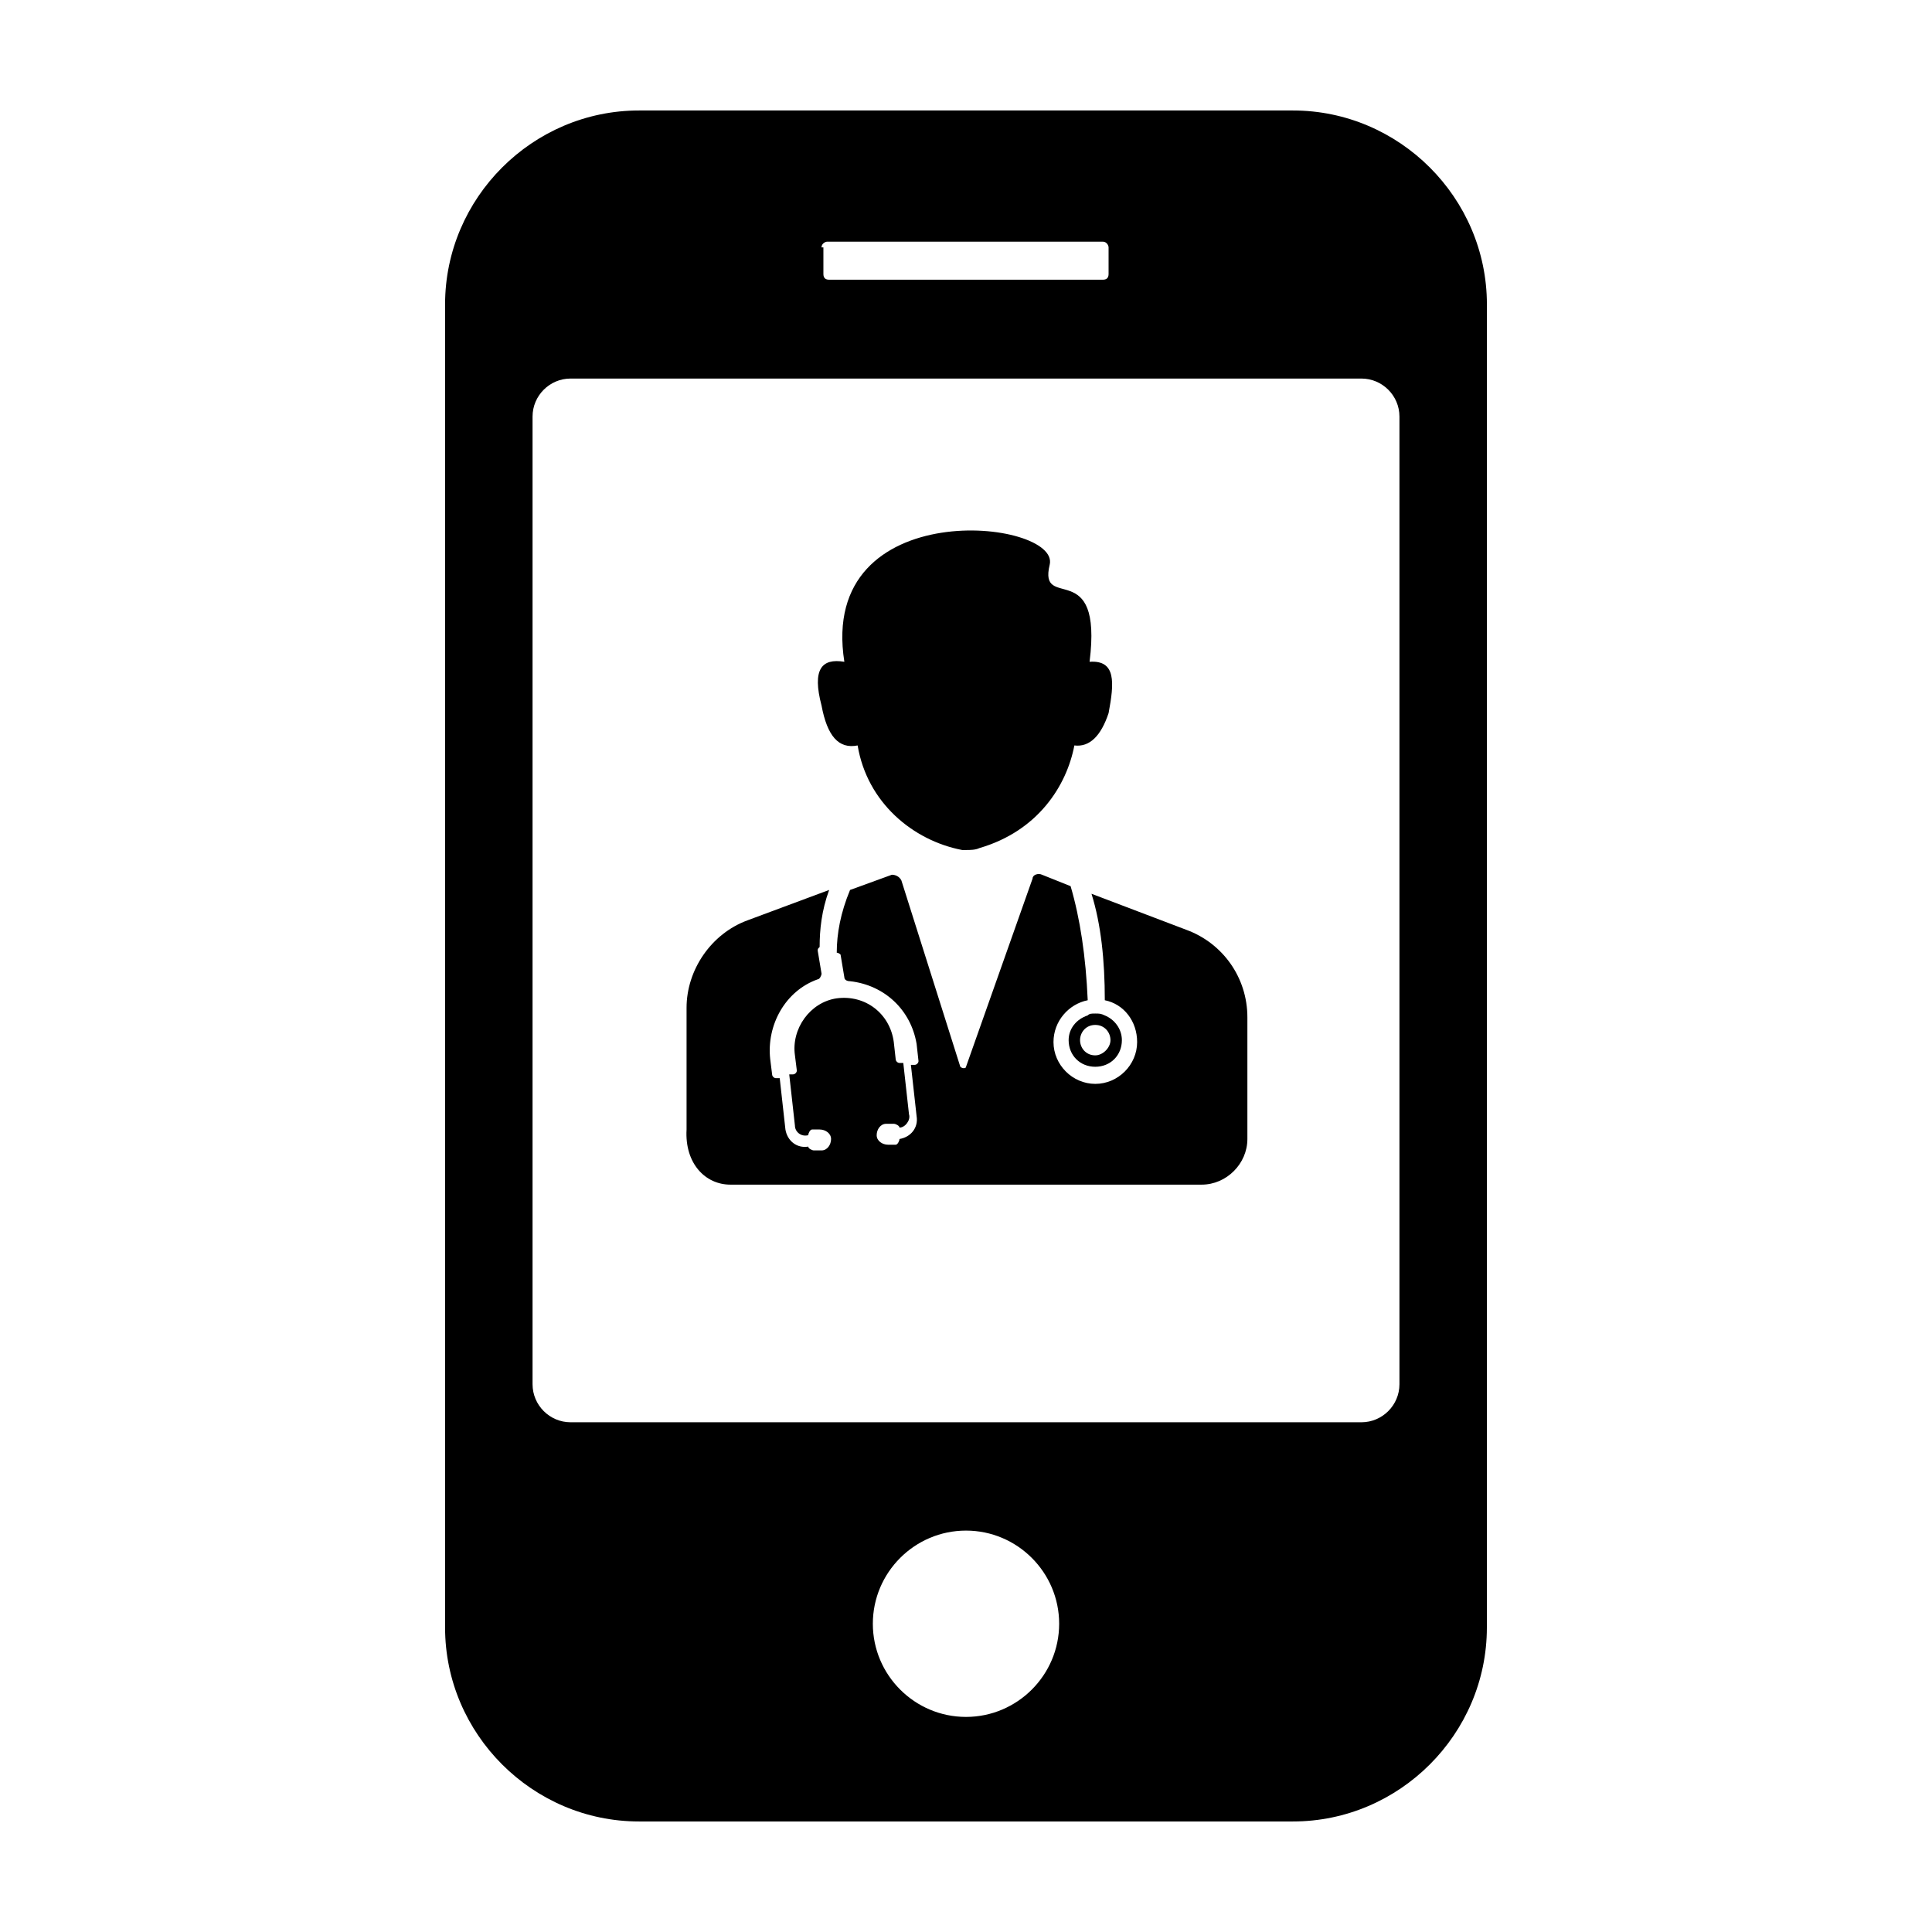
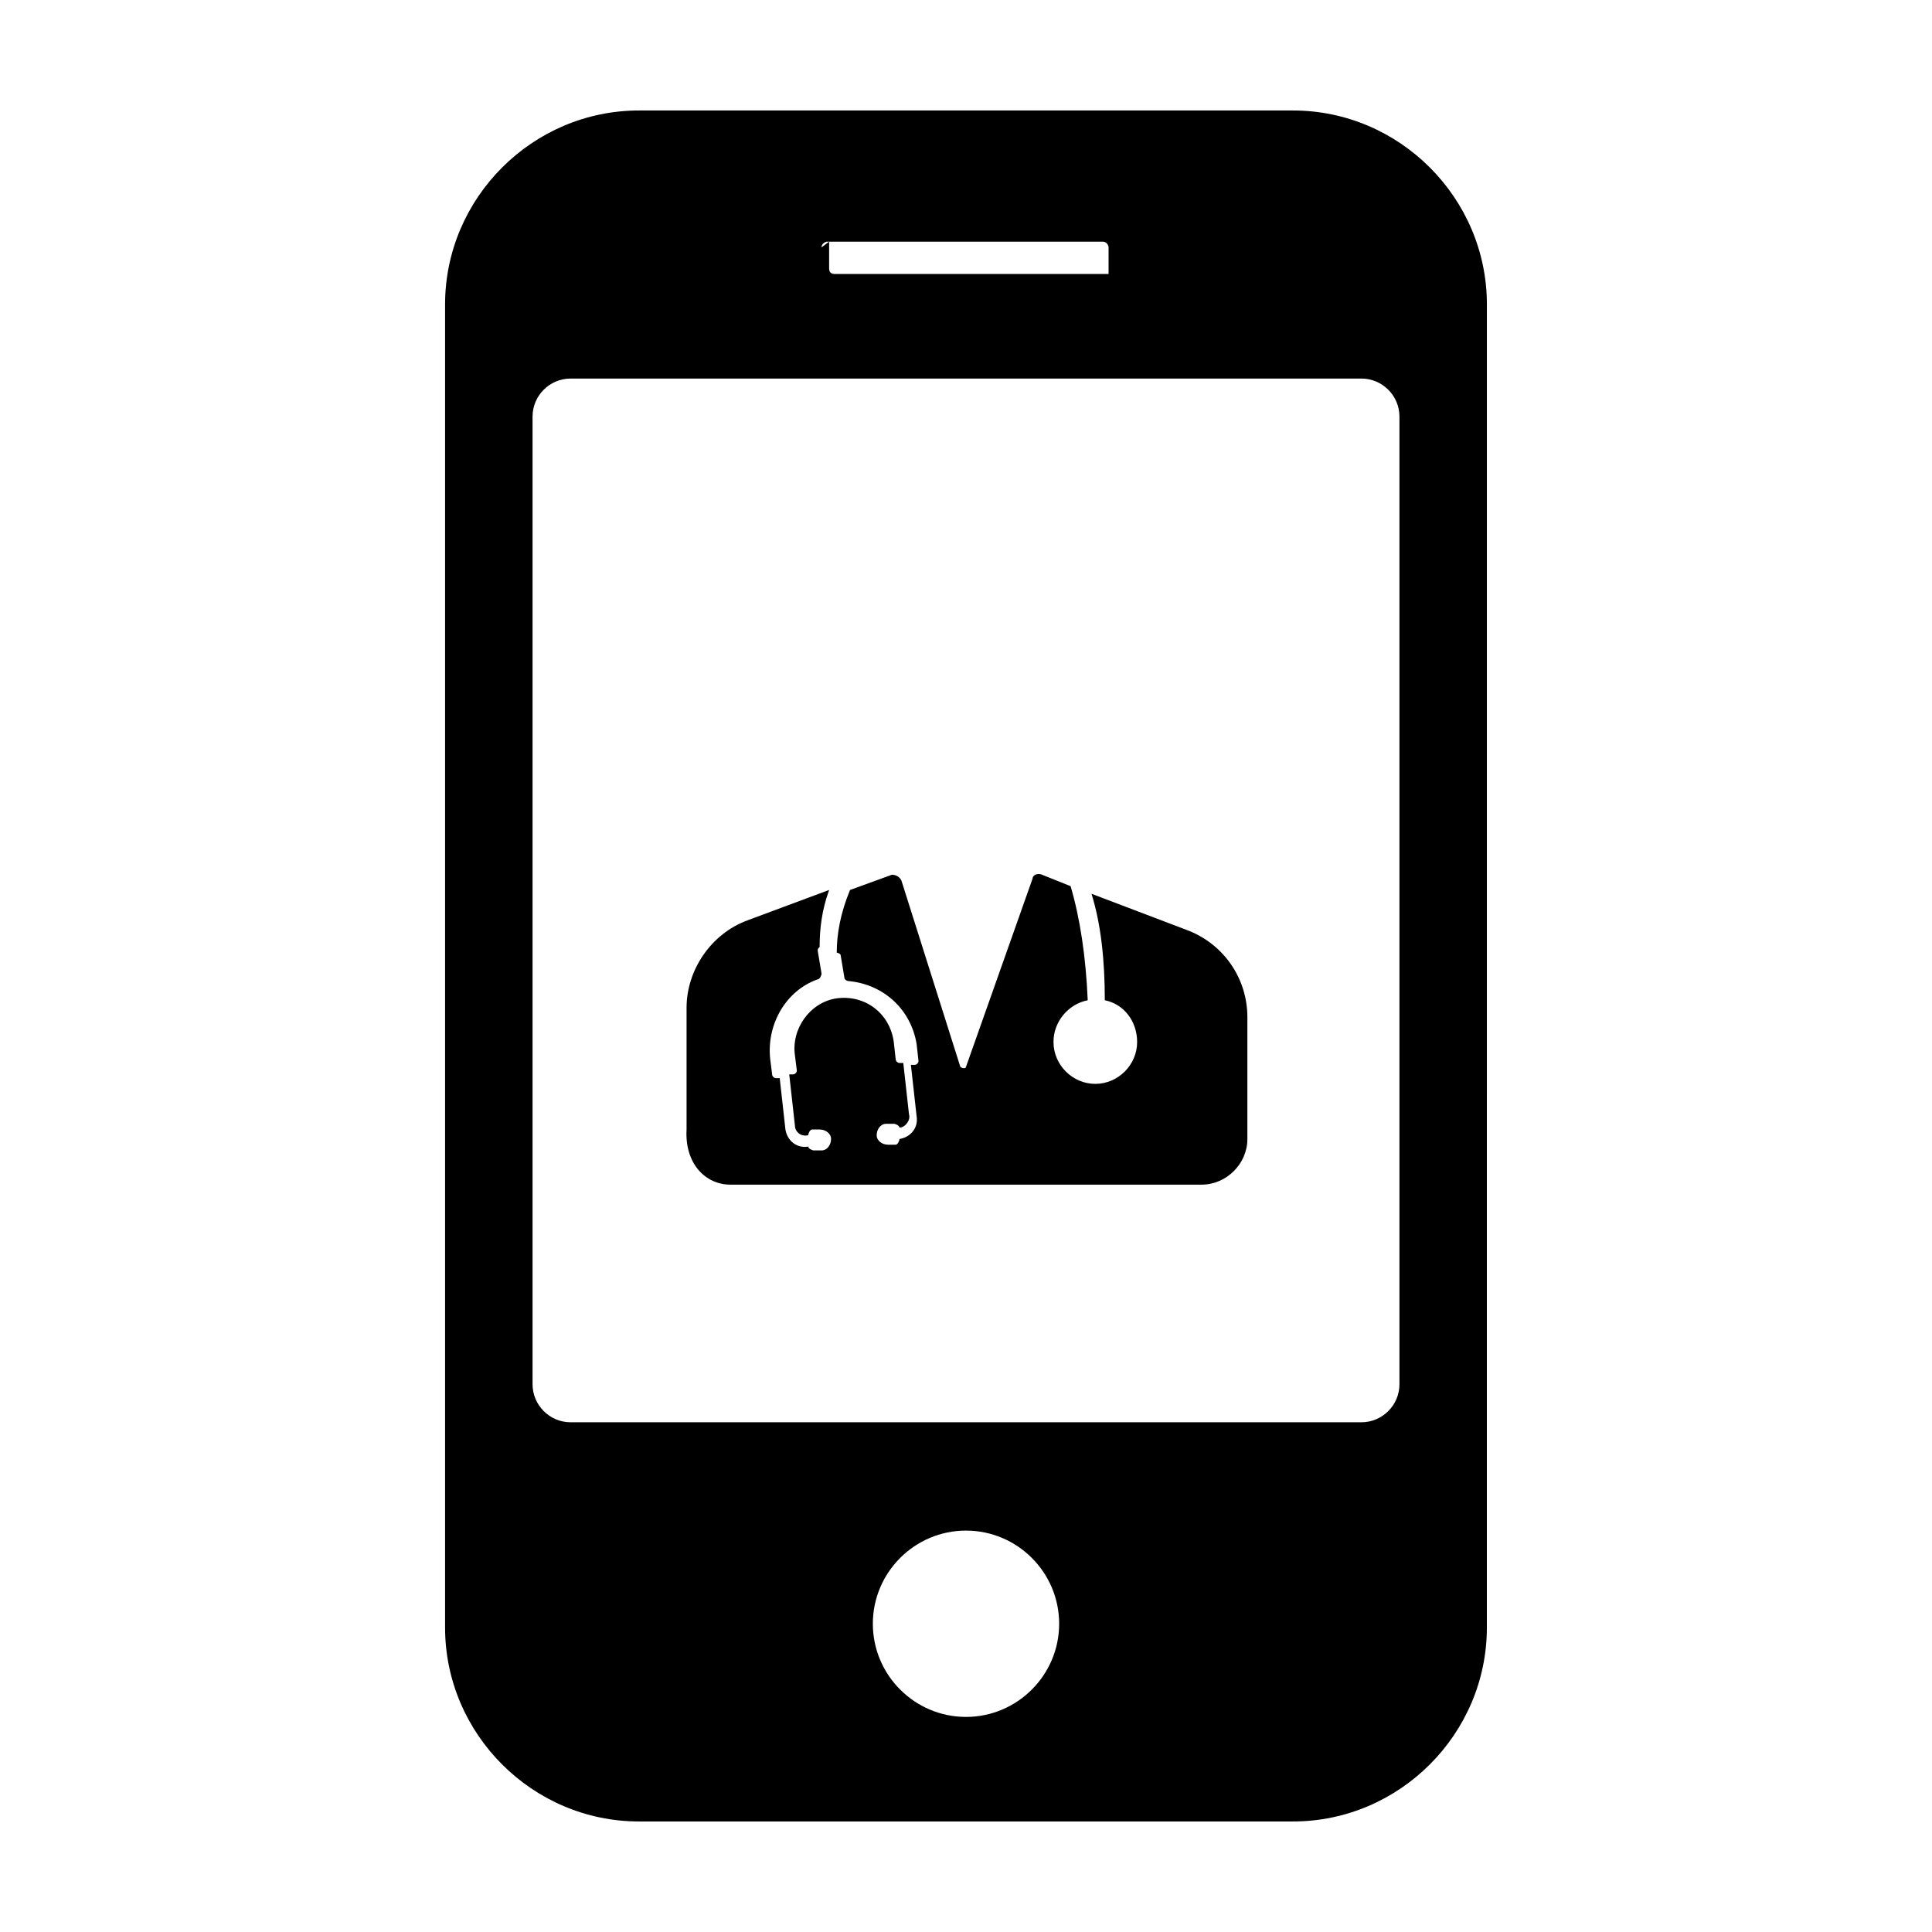
<svg xmlns="http://www.w3.org/2000/svg" fill="#000000" width="800px" height="800px" version="1.1" viewBox="144 144 512 512">
  <g>
-     <path d="m261.95 224.67v350.65c0 28.215 23.176 51.387 51.387 51.387h173.31c28.215 0 51.387-23.176 51.387-51.387v-50.383l0.008-300.27c0-28.211-23.176-51.387-51.391-51.387h-173.31c-28.215 0-51.391 23.176-51.391 51.387zm138.05 374.33c-13.602 0-24.688-11.082-24.688-24.688 0-13.602 11.082-24.688 24.688-24.688 13.602 0 24.688 11.082 24.688 24.688-0.004 13.602-11.086 24.688-24.688 24.688zm104.79-354.68c5.543 0 10.078 4.535 10.078 10.078v256.44c0 5.543-4.535 10.078-10.078 10.078h-209.58c-5.543 0-10.078-4.535-10.078-10.078v-256.44c0-5.543 4.535-10.078 10.078-10.078zm-143.08-34.762c0-1.008 1.008-1.512 1.512-1.512h73.051c1.008 0 1.512 1.008 1.512 1.512v7.055c0 1.008-0.504 1.512-1.512 1.512h-72.551c-1.008 0-1.512-0.504-1.512-1.512v-7.055z" />
-     <path d="m427.2 419.65c0 4.031 3.023 7.055 7.055 7.055s7.055-3.023 7.055-7.055c0-3.023-2.016-5.543-4.535-6.551-1.008-0.504-1.512-0.504-2.519-0.504-1.008 0-1.512 0-2.016 0.504-3.023 1.008-5.039 3.527-5.039 6.551zm7.055-4.031c2.519 0 4.031 2.016 4.031 4.031 0 2.016-2.016 4.031-4.031 4.031-2.519 0-4.031-2.016-4.031-4.031 0-2.016 1.512-4.031 4.031-4.031z" />
+     <path d="m261.95 224.67v350.65c0 28.215 23.176 51.387 51.387 51.387h173.31c28.215 0 51.387-23.176 51.387-51.387v-50.383l0.008-300.27c0-28.211-23.176-51.387-51.391-51.387h-173.31c-28.215 0-51.391 23.176-51.391 51.387zm138.05 374.33c-13.602 0-24.688-11.082-24.688-24.688 0-13.602 11.082-24.688 24.688-24.688 13.602 0 24.688 11.082 24.688 24.688-0.004 13.602-11.086 24.688-24.688 24.688zm104.79-354.68c5.543 0 10.078 4.535 10.078 10.078v256.44c0 5.543-4.535 10.078-10.078 10.078h-209.58c-5.543 0-10.078-4.535-10.078-10.078v-256.44c0-5.543 4.535-10.078 10.078-10.078zm-143.08-34.762c0-1.008 1.008-1.512 1.512-1.512h73.051c1.008 0 1.512 1.008 1.512 1.512v7.055h-72.551c-1.008 0-1.512-0.504-1.512-1.512v-7.055z" />
    <path d="m337.53 457.94h124.95c6.551 0 12.09-5.543 12.09-12.09v-32.242c0-10.578-6.551-19.648-16.121-23.176l-25.191-9.574c2.519 8.062 3.527 17.633 3.527 28.215 5.039 1.008 8.566 5.543 8.566 11.082 0 6.047-5.039 11.082-11.082 11.082-6.047 0-11.082-5.039-11.082-11.082 0-5.543 4.031-10.078 9.07-11.082-0.504-11.586-2.016-21.664-4.535-30.23l-7.559-3.023c-1.008-0.504-2.519 0-2.519 1.008l-17.637 49.875c0 0.504-1.008 0.504-1.512 0l-15.617-49.375c-0.504-1.008-1.512-1.512-2.519-1.512l-11.082 4.031c-2.519 6.047-3.527 11.586-3.527 16.625 0.504 0 1.008 0.504 1.008 0.504l1.008 6.047c0 0.504 0.504 1.008 1.512 1.008 9.07 1.008 16.121 7.559 17.633 16.625l0.504 4.535c0 0.504-0.504 1.008-1.008 1.008h-1.008l1.512 13.602c0.504 3.023-1.512 5.543-4.535 6.047 0 0.504-0.504 1.512-1.008 1.512h-2.016c-1.512 0-3.023-1.008-3.023-2.519 0-1.512 1.008-3.023 2.519-3.023h2.016c0.504 0 1.512 0.504 1.512 1.008 1.512 0 3.023-2.016 2.519-3.527l-1.512-13.602h-1.008c-0.504 0-1.008-0.504-1.008-1.008l-0.504-4.535c-1.008-7.559-7.559-12.594-15.113-11.586-7.055 1.008-12.09 8.062-11.082 15.113l0.504 4.031c0 0.504-0.504 1.008-1.008 1.008h-1.008l1.512 13.602c0 1.512 1.512 3.023 3.527 2.519 0-0.504 0.504-1.512 1.008-1.512h2.016c1.512 0 3.023 1.008 3.023 2.519s-1.008 3.023-2.519 3.023h-2.016c-0.504 0-1.512-0.504-1.512-1.008-3.023 0.504-5.543-1.512-6.047-4.535l-1.512-13.602h-1.008c-0.504 0-1.008-0.504-1.008-1.008l-0.504-4.031c-1.008-9.07 4.031-18.137 12.594-21.16 0.504 0 1.008-1.008 1.008-1.512l-1.008-6.047c0-0.504 0-0.504 0.504-1.008 0-4.535 0.504-9.574 2.519-15.113l-21.664 8.062c-9.574 3.527-16.121 13.098-16.121 23.176v32.242c-0.508 9.07 5.035 14.613 11.586 14.613z" />
-     <path d="m371.28 341.55c2.519 15.113 14.609 25.191 27.711 27.711h1.008c1.008 0 2.519 0 3.527-0.504 15.617-4.535 23.176-16.625 25.191-27.207 4.031 0.504 7.055-2.519 9.07-8.566 1.512-8.062 2.016-14.105-5.039-13.602 3.527-28.215-13.602-13.098-10.578-25.695 3.023-12.09-61.465-19.145-54.41 25.695-6.047-1.008-8.566 2.016-6.047 11.586 1.504 8.066 4.527 11.59 9.566 10.582z" />
  </g>
</svg>